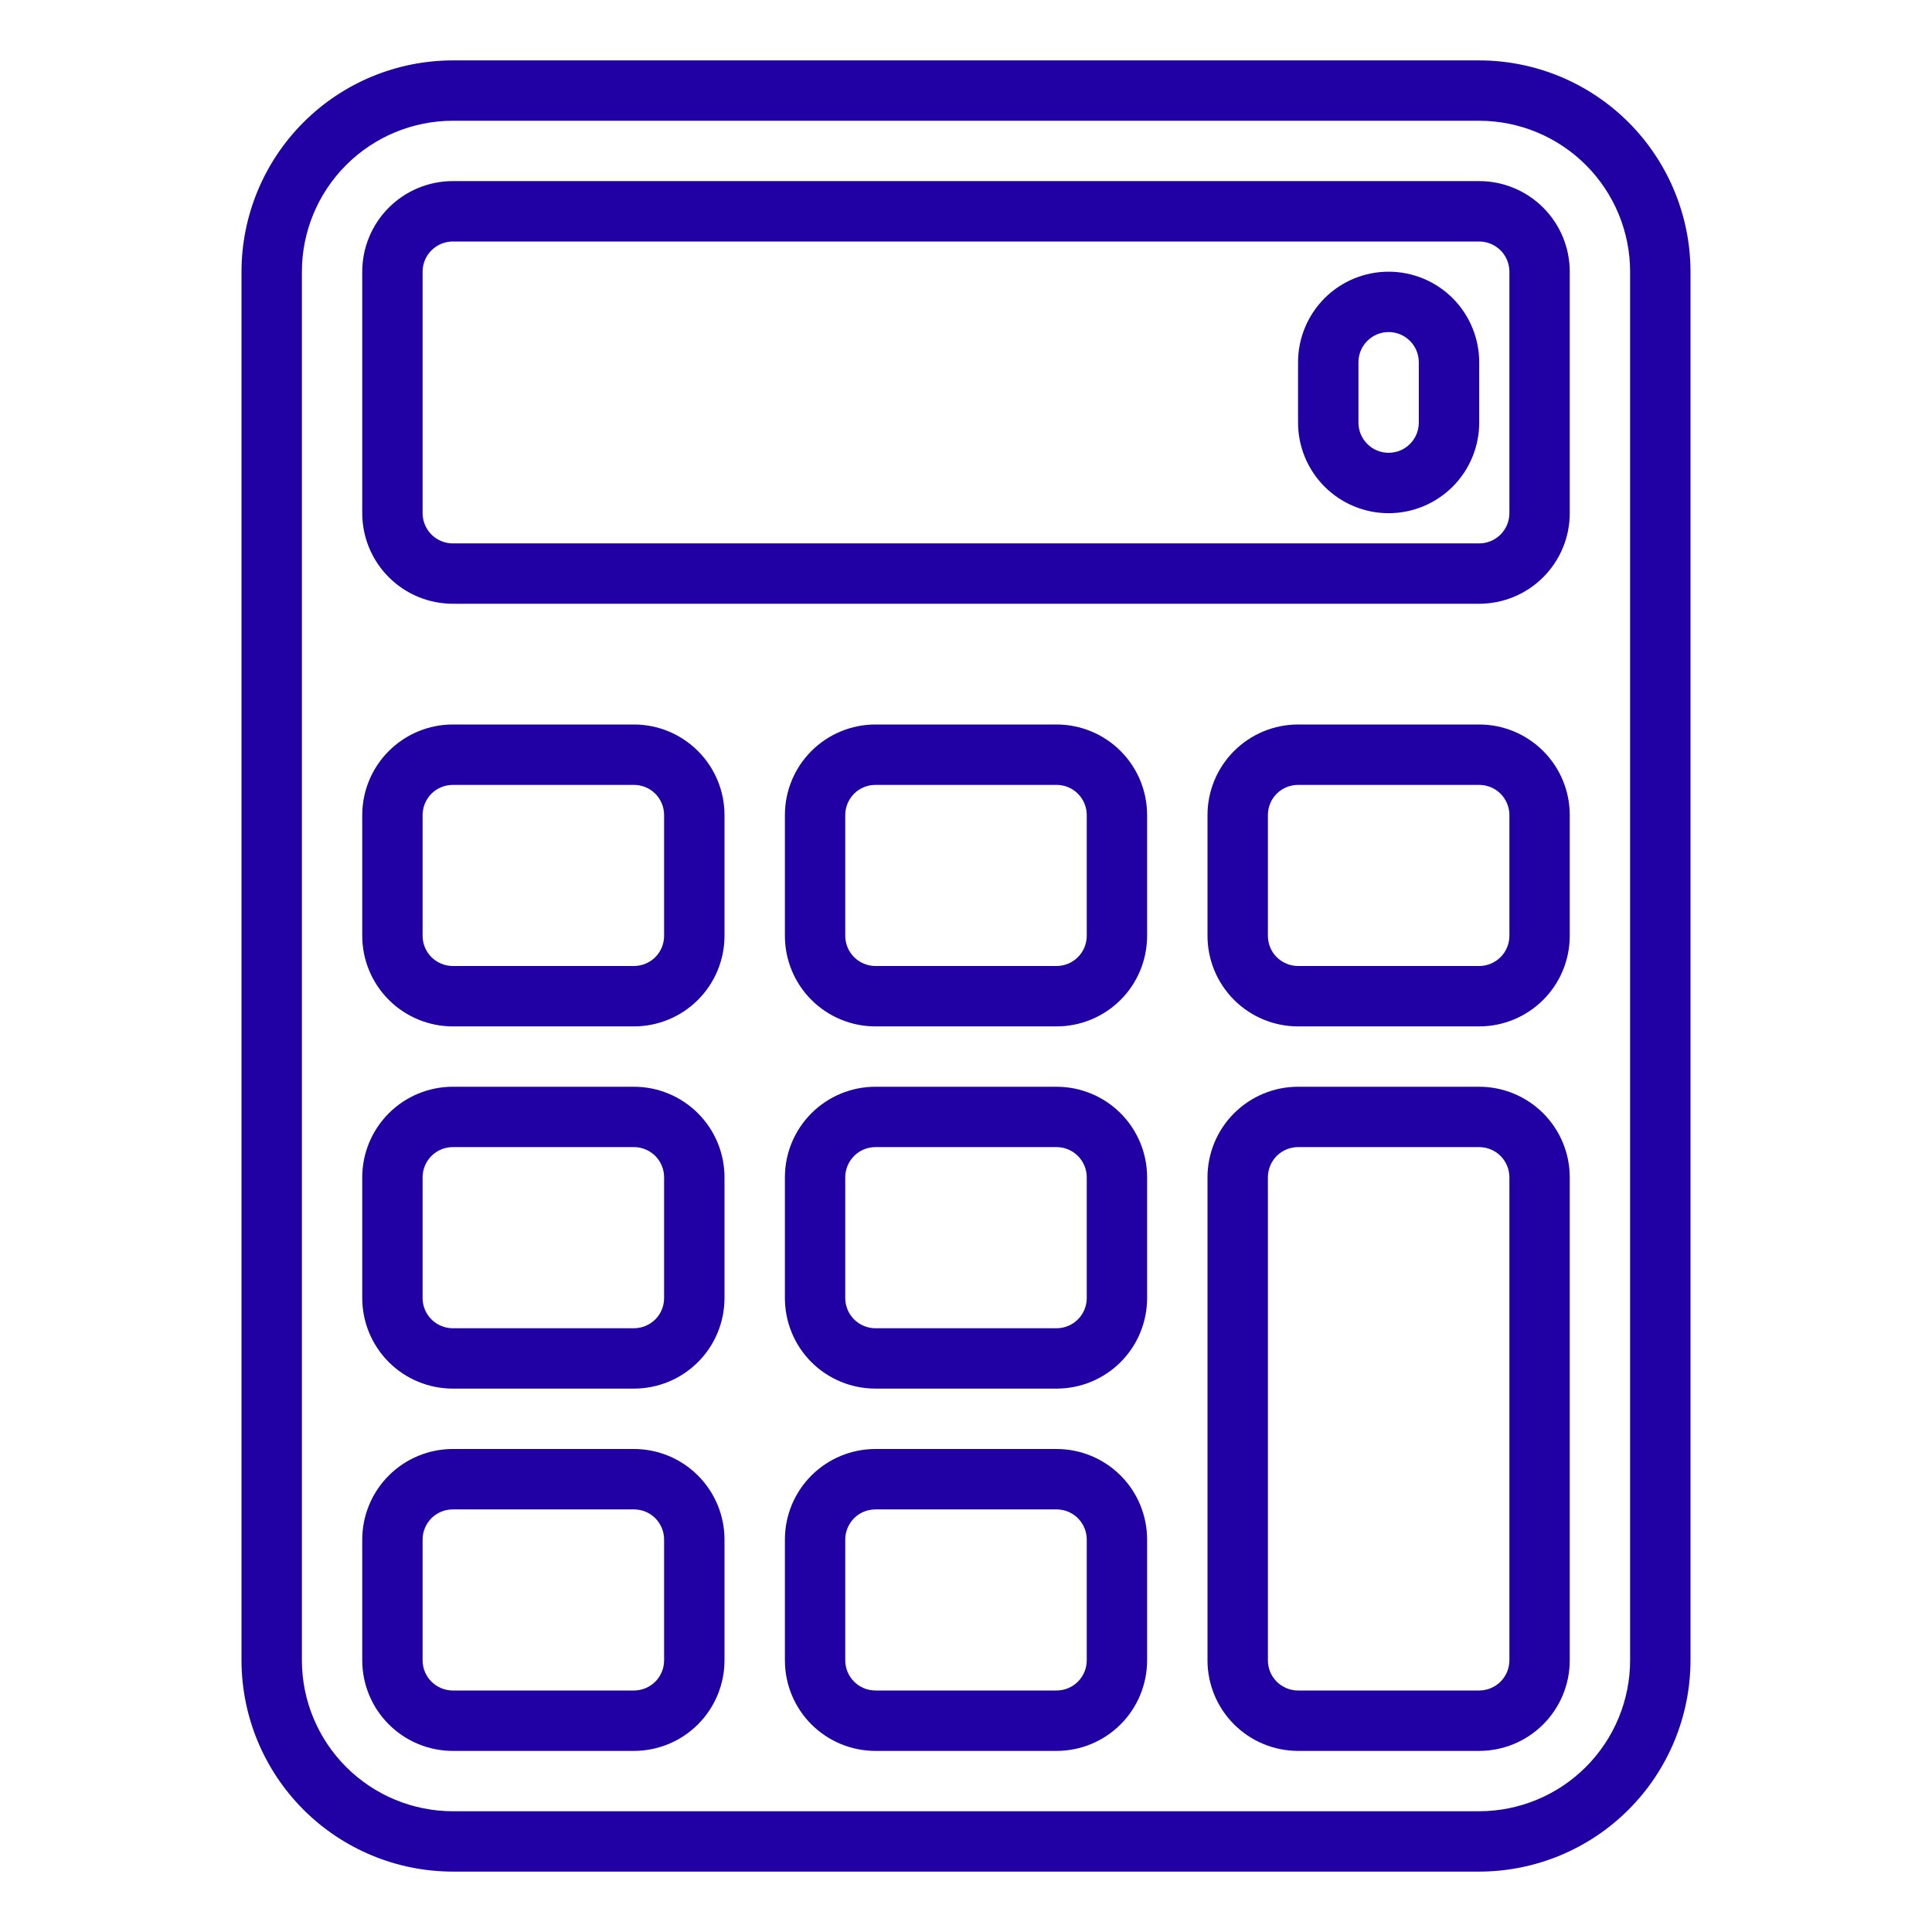
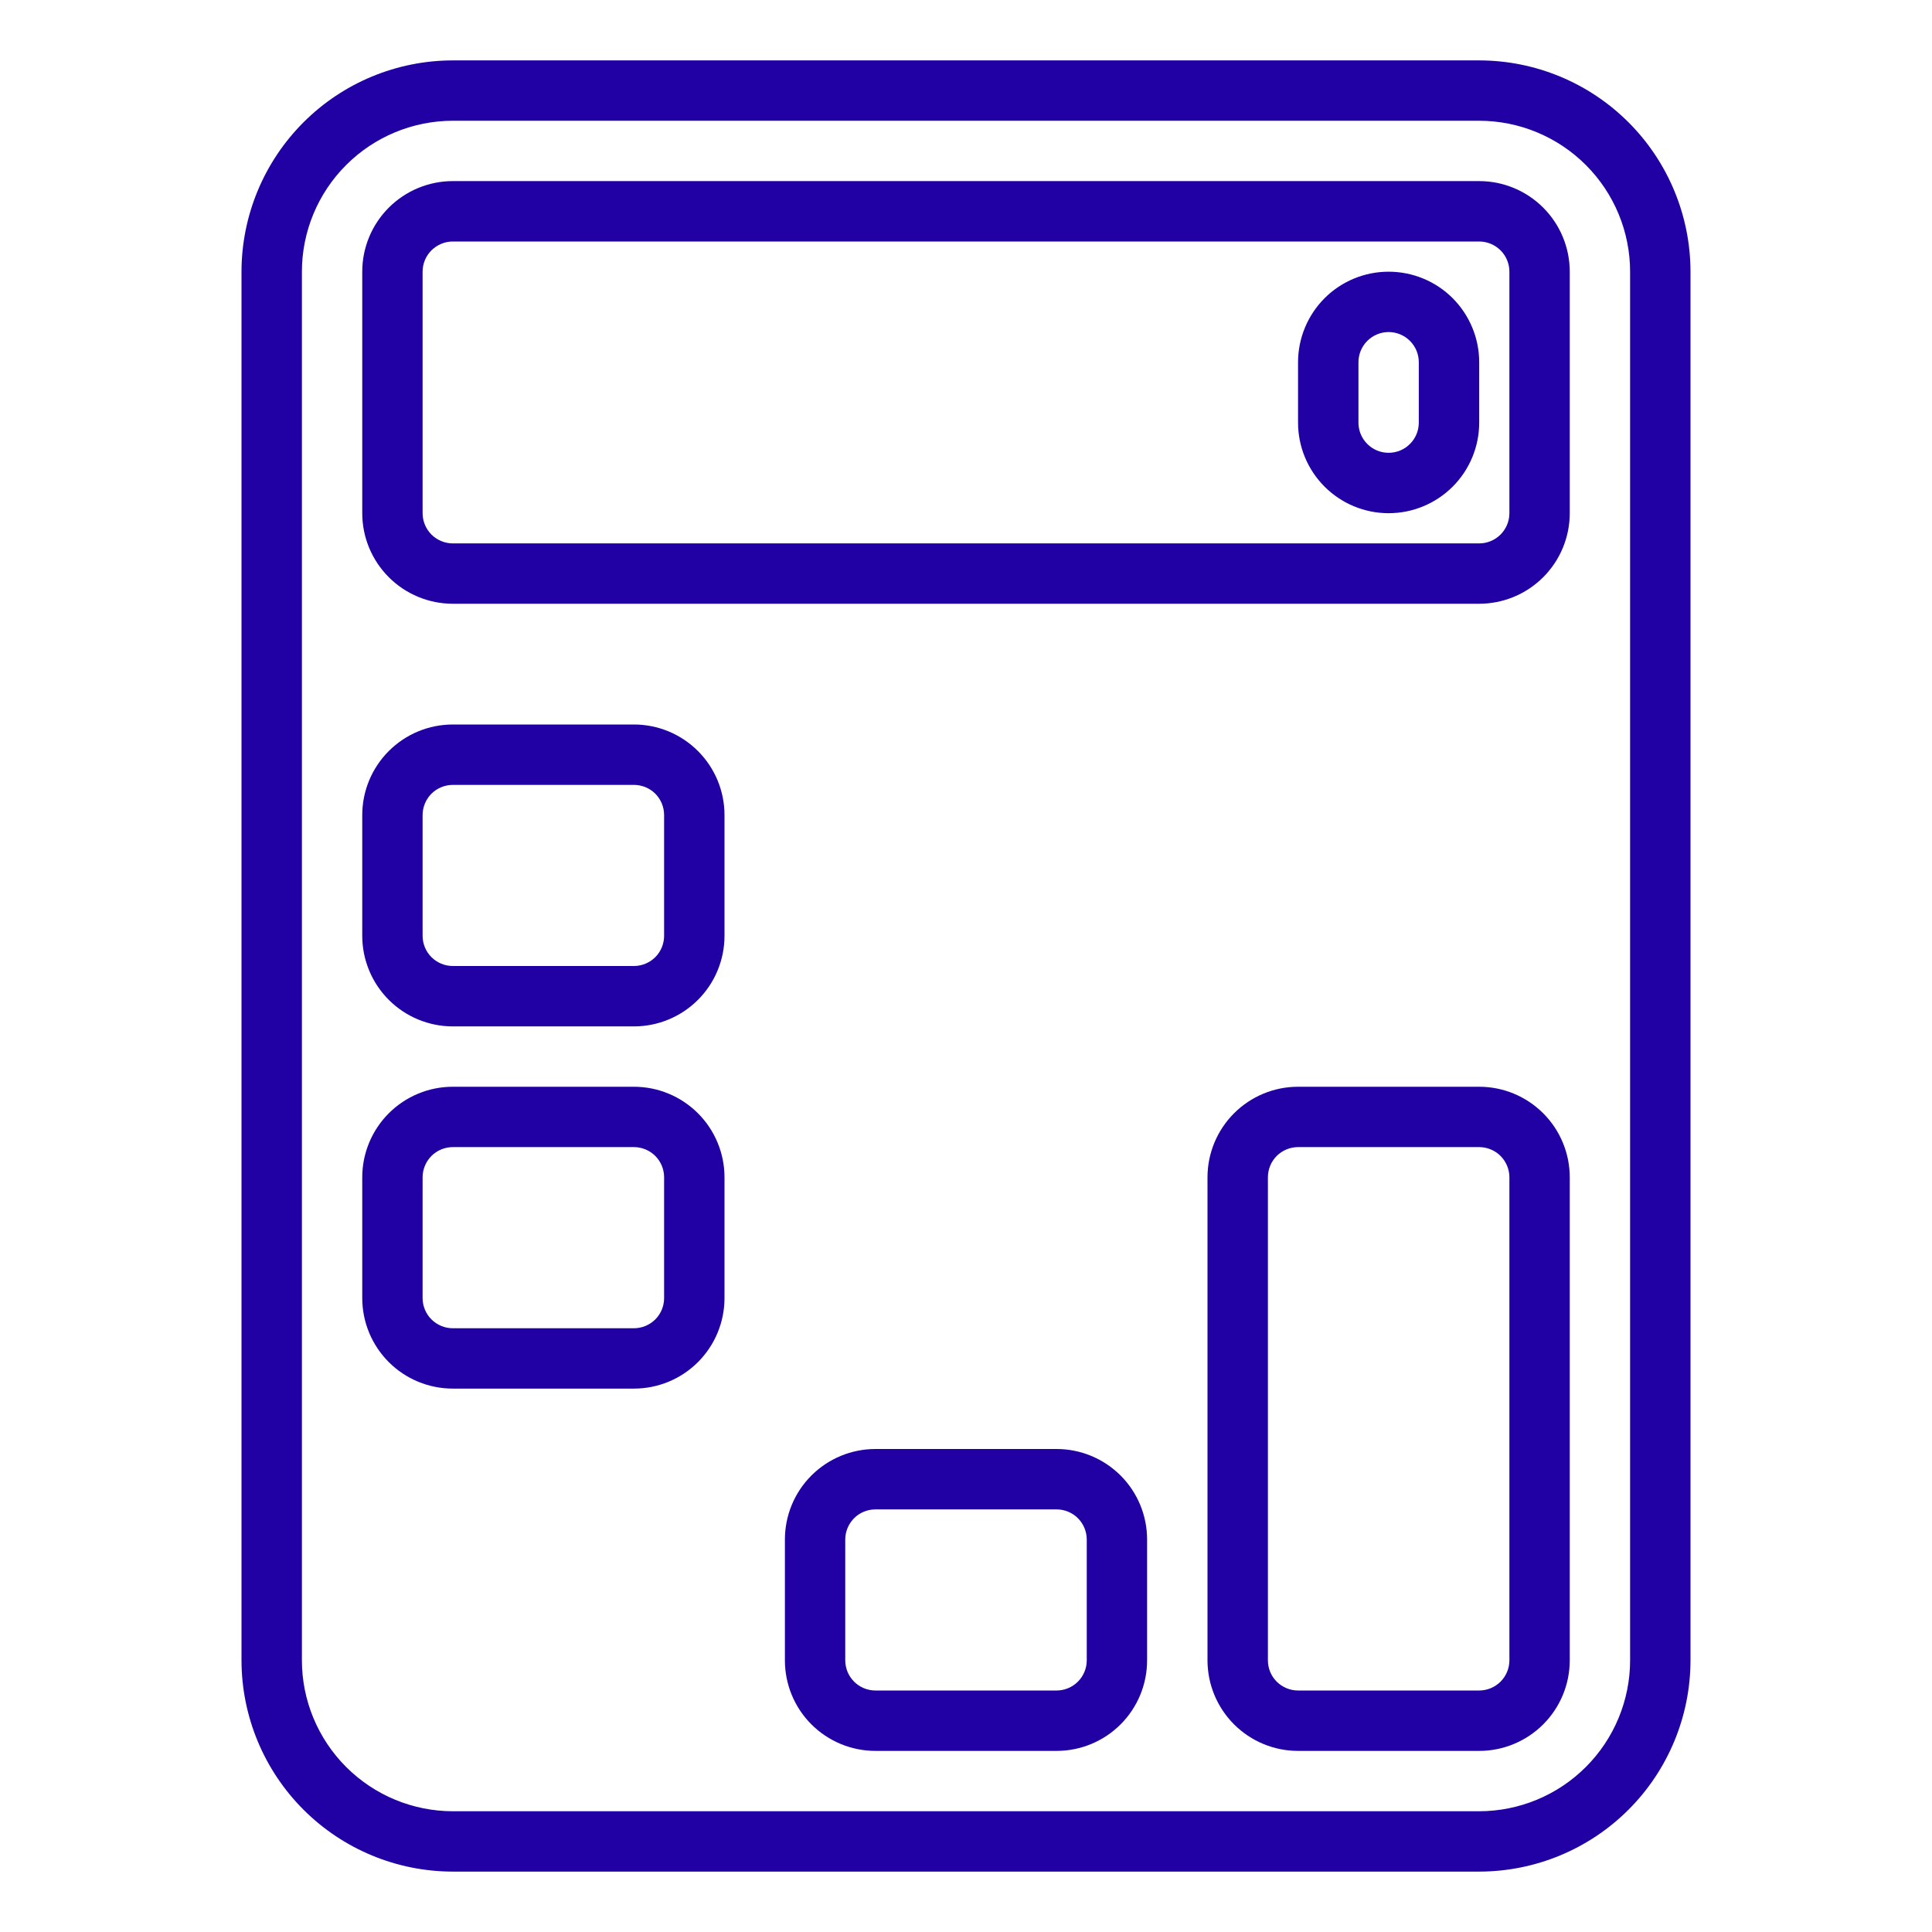
<svg xmlns="http://www.w3.org/2000/svg" width="38" height="38" viewBox="0 0 38 38" fill="none">
  <path d="M29.094 36.812H8.906C7.804 36.811 6.748 36.373 5.969 35.594C5.19 34.815 4.751 33.758 4.75 32.656L4.75 5.344C4.751 4.242 5.19 3.185 5.969 2.406C6.748 1.627 7.804 1.189 8.906 1.188L29.094 1.188C30.196 1.189 31.252 1.627 32.031 2.406C32.81 3.185 33.249 4.242 33.25 5.344V32.656C33.249 33.758 32.81 34.815 32.031 35.594C31.252 36.373 30.196 36.811 29.094 36.812ZM8.906 2.375C8.119 2.376 7.365 2.689 6.808 3.246C6.252 3.802 5.938 4.557 5.938 5.344L5.938 32.656C5.938 33.443 6.252 34.198 6.808 34.754C7.365 35.311 8.119 35.624 8.906 35.625H29.094C29.881 35.624 30.635 35.311 31.192 34.754C31.748 34.198 32.062 33.443 32.062 32.656V5.344C32.062 4.557 31.748 3.802 31.192 3.246C30.635 2.689 29.881 2.376 29.094 2.375L8.906 2.375Z" fill="#2100A4" />
  <path d="M20.781 34.438H17.219C16.746 34.438 16.293 34.25 15.959 33.916C15.625 33.582 15.438 33.129 15.438 32.656V30.281C15.438 29.809 15.625 29.356 15.959 29.022C16.293 28.688 16.746 28.5 17.219 28.5H20.781C21.254 28.5 21.707 28.688 22.041 29.022C22.375 29.356 22.562 29.809 22.562 30.281V32.656C22.562 33.129 22.375 33.582 22.041 33.916C21.707 34.25 21.254 34.438 20.781 34.438ZM17.219 29.688C17.061 29.688 16.91 29.75 16.799 29.861C16.688 29.973 16.625 30.124 16.625 30.281V32.656C16.625 32.814 16.688 32.965 16.799 33.076C16.91 33.187 17.061 33.25 17.219 33.25H20.781C20.939 33.25 21.09 33.187 21.201 33.076C21.312 32.965 21.375 32.814 21.375 32.656V30.281C21.375 30.124 21.312 29.973 21.201 29.861C21.09 29.75 20.939 29.688 20.781 29.688H17.219Z" fill="#2100A4" />
-   <path d="M12.469 34.438H8.906C8.434 34.438 7.981 34.25 7.647 33.916C7.313 33.582 7.125 33.129 7.125 32.656V30.281C7.125 29.809 7.313 29.356 7.647 29.022C7.981 28.688 8.434 28.5 8.906 28.5H12.469C12.941 28.5 13.394 28.688 13.728 29.022C14.062 29.356 14.25 29.809 14.25 30.281V32.656C14.25 33.129 14.062 33.582 13.728 33.916C13.394 34.25 12.941 34.438 12.469 34.438ZM8.906 29.688C8.749 29.688 8.598 29.75 8.486 29.861C8.375 29.973 8.312 30.124 8.312 30.281V32.656C8.312 32.814 8.375 32.965 8.486 33.076C8.598 33.187 8.749 33.25 8.906 33.25H12.469C12.626 33.25 12.777 33.187 12.889 33.076C13 32.965 13.062 32.814 13.062 32.656V30.281C13.062 30.124 13 29.973 12.889 29.861C12.777 29.75 12.626 29.688 12.469 29.688H8.906Z" fill="#2100A4" />
  <path d="M29.094 34.438H25.531C25.059 34.438 24.606 34.25 24.272 33.916C23.938 33.582 23.75 33.129 23.75 32.656V23.156C23.75 22.684 23.938 22.231 24.272 21.897C24.606 21.563 25.059 21.375 25.531 21.375H29.094C29.566 21.375 30.019 21.563 30.353 21.897C30.687 22.231 30.875 22.684 30.875 23.156V32.656C30.875 33.129 30.687 33.582 30.353 33.916C30.019 34.25 29.566 34.438 29.094 34.438ZM25.531 22.562C25.374 22.562 25.223 22.625 25.111 22.736C25 22.848 24.938 22.999 24.938 23.156V32.656C24.938 32.814 25 32.965 25.111 33.076C25.223 33.187 25.374 33.25 25.531 33.25H29.094C29.251 33.25 29.402 33.187 29.514 33.076C29.625 32.965 29.688 32.814 29.688 32.656V23.156C29.688 22.999 29.625 22.848 29.514 22.736C29.402 22.625 29.251 22.562 29.094 22.562H25.531Z" fill="#2100A4" />
-   <path d="M20.781 27.312H17.219C16.746 27.312 16.293 27.125 15.959 26.791C15.625 26.457 15.438 26.004 15.438 25.531V23.156C15.438 22.684 15.625 22.231 15.959 21.897C16.293 21.563 16.746 21.375 17.219 21.375H20.781C21.254 21.375 21.707 21.563 22.041 21.897C22.375 22.231 22.562 22.684 22.562 23.156V25.531C22.562 26.004 22.375 26.457 22.041 26.791C21.707 27.125 21.254 27.312 20.781 27.312ZM17.219 22.562C17.061 22.562 16.91 22.625 16.799 22.736C16.688 22.848 16.625 22.999 16.625 23.156V25.531C16.625 25.689 16.688 25.84 16.799 25.951C16.91 26.062 17.061 26.125 17.219 26.125H20.781C20.939 26.125 21.09 26.062 21.201 25.951C21.312 25.84 21.375 25.689 21.375 25.531V23.156C21.375 22.999 21.312 22.848 21.201 22.736C21.09 22.625 20.939 22.562 20.781 22.562H17.219Z" fill="#2100A4" />
  <path d="M12.469 27.312H8.906C8.434 27.312 7.981 27.125 7.647 26.791C7.313 26.457 7.125 26.004 7.125 25.531V23.156C7.125 22.684 7.313 22.231 7.647 21.897C7.981 21.563 8.434 21.375 8.906 21.375H12.469C12.941 21.375 13.394 21.563 13.728 21.897C14.062 22.231 14.25 22.684 14.25 23.156V25.531C14.25 26.004 14.062 26.457 13.728 26.791C13.394 27.125 12.941 27.312 12.469 27.312ZM8.906 22.562C8.749 22.562 8.598 22.625 8.486 22.736C8.375 22.848 8.312 22.999 8.312 23.156V25.531C8.312 25.689 8.375 25.84 8.486 25.951C8.598 26.062 8.749 26.125 8.906 26.125H12.469C12.626 26.125 12.777 26.062 12.889 25.951C13 25.84 13.062 25.689 13.062 25.531V23.156C13.062 22.999 13 22.848 12.889 22.736C12.777 22.625 12.626 22.562 12.469 22.562H8.906Z" fill="#2100A4" />
-   <path d="M20.781 20.188H17.219C16.746 20.188 16.293 20 15.959 19.666C15.625 19.332 15.438 18.879 15.438 18.406V16.031C15.438 15.559 15.625 15.106 15.959 14.772C16.293 14.438 16.746 14.25 17.219 14.25H20.781C21.254 14.25 21.707 14.438 22.041 14.772C22.375 15.106 22.562 15.559 22.562 16.031V18.406C22.562 18.879 22.375 19.332 22.041 19.666C21.707 20 21.254 20.188 20.781 20.188ZM17.219 15.438C17.061 15.438 16.91 15.5 16.799 15.611C16.688 15.723 16.625 15.874 16.625 16.031V18.406C16.625 18.564 16.688 18.715 16.799 18.826C16.91 18.937 17.061 19 17.219 19H20.781C20.939 19 21.09 18.937 21.201 18.826C21.312 18.715 21.375 18.564 21.375 18.406V16.031C21.375 15.874 21.312 15.723 21.201 15.611C21.09 15.5 20.939 15.438 20.781 15.438H17.219Z" fill="#2100A4" />
  <path d="M12.469 20.188H8.906C8.434 20.188 7.981 20 7.647 19.666C7.313 19.332 7.125 18.879 7.125 18.406V16.031C7.125 15.559 7.313 15.106 7.647 14.772C7.981 14.438 8.434 14.25 8.906 14.25H12.469C12.941 14.25 13.394 14.438 13.728 14.772C14.062 15.106 14.25 15.559 14.25 16.031V18.406C14.25 18.879 14.062 19.332 13.728 19.666C13.394 20 12.941 20.188 12.469 20.188ZM8.906 15.438C8.749 15.438 8.598 15.5 8.486 15.611C8.375 15.723 8.312 15.874 8.312 16.031V18.406C8.312 18.564 8.375 18.715 8.486 18.826C8.598 18.937 8.749 19 8.906 19H12.469C12.626 19 12.777 18.937 12.889 18.826C13 18.715 13.062 18.564 13.062 18.406V16.031C13.062 15.874 13 15.723 12.889 15.611C12.777 15.5 12.626 15.438 12.469 15.438H8.906Z" fill="#2100A4" />
-   <path d="M29.094 20.188H25.531C25.059 20.188 24.606 20 24.272 19.666C23.938 19.332 23.75 18.879 23.75 18.406V16.031C23.75 15.559 23.938 15.106 24.272 14.772C24.606 14.438 25.059 14.25 25.531 14.25H29.094C29.566 14.25 30.019 14.438 30.353 14.772C30.687 15.106 30.875 15.559 30.875 16.031V18.406C30.875 18.879 30.687 19.332 30.353 19.666C30.019 20 29.566 20.188 29.094 20.188ZM25.531 15.438C25.374 15.438 25.223 15.5 25.111 15.611C25 15.723 24.938 15.874 24.938 16.031V18.406C24.938 18.564 25 18.715 25.111 18.826C25.223 18.937 25.374 19 25.531 19H29.094C29.251 19 29.402 18.937 29.514 18.826C29.625 18.715 29.688 18.564 29.688 18.406V16.031C29.688 15.874 29.625 15.723 29.514 15.611C29.402 15.5 29.251 15.438 29.094 15.438H25.531Z" fill="#2100A4" />
  <path d="M29.094 11.875L8.906 11.875C8.434 11.875 7.981 11.687 7.647 11.353C7.313 11.019 7.125 10.566 7.125 10.094V5.344C7.125 4.871 7.313 4.418 7.647 4.084C7.981 3.75 8.434 3.562 8.906 3.562L29.094 3.562C29.566 3.562 30.019 3.75 30.353 4.084C30.687 4.418 30.875 4.871 30.875 5.344V10.094C30.875 10.566 30.687 11.019 30.353 11.353C30.019 11.687 29.566 11.875 29.094 11.875ZM8.906 4.75C8.749 4.75 8.598 4.813 8.486 4.924C8.375 5.035 8.312 5.186 8.312 5.344V10.094C8.312 10.251 8.375 10.402 8.486 10.514C8.598 10.625 8.749 10.688 8.906 10.688H29.094C29.251 10.688 29.402 10.625 29.514 10.514C29.625 10.402 29.688 10.251 29.688 10.094V5.344C29.688 5.186 29.625 5.035 29.514 4.924C29.402 4.813 29.251 4.75 29.094 4.75L8.906 4.75Z" fill="#2100A4" />
  <path d="M27.312 10.094C26.84 10.094 26.387 9.906 26.053 9.572C25.719 9.238 25.531 8.785 25.531 8.312V7.125C25.531 6.653 25.719 6.2 26.053 5.865C26.387 5.531 26.84 5.344 27.312 5.344C27.785 5.344 28.238 5.531 28.572 5.865C28.906 6.2 29.094 6.653 29.094 7.125V8.312C29.094 8.785 28.906 9.238 28.572 9.572C28.238 9.906 27.785 10.094 27.312 10.094ZM27.312 6.531C27.155 6.531 27.004 6.594 26.893 6.705C26.781 6.817 26.719 6.968 26.719 7.125V8.312C26.719 8.47 26.781 8.621 26.893 8.732C27.004 8.844 27.155 8.906 27.312 8.906C27.47 8.906 27.621 8.844 27.732 8.732C27.844 8.621 27.906 8.47 27.906 8.312V7.125C27.906 6.968 27.844 6.817 27.732 6.705C27.621 6.594 27.47 6.531 27.312 6.531Z" fill="#2100A4" />
</svg>